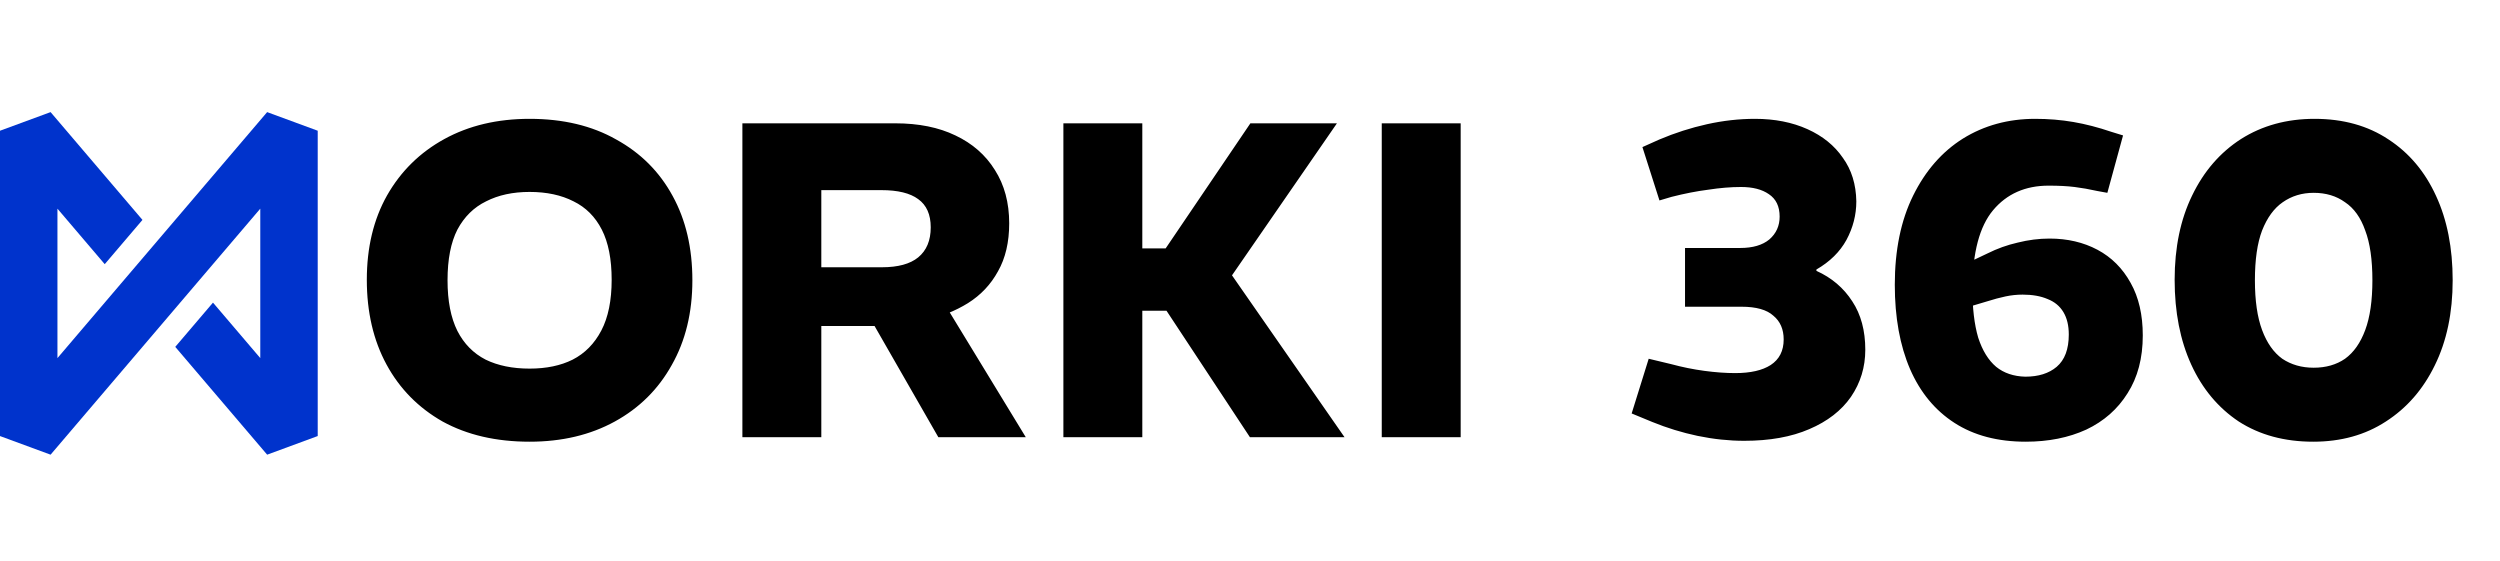
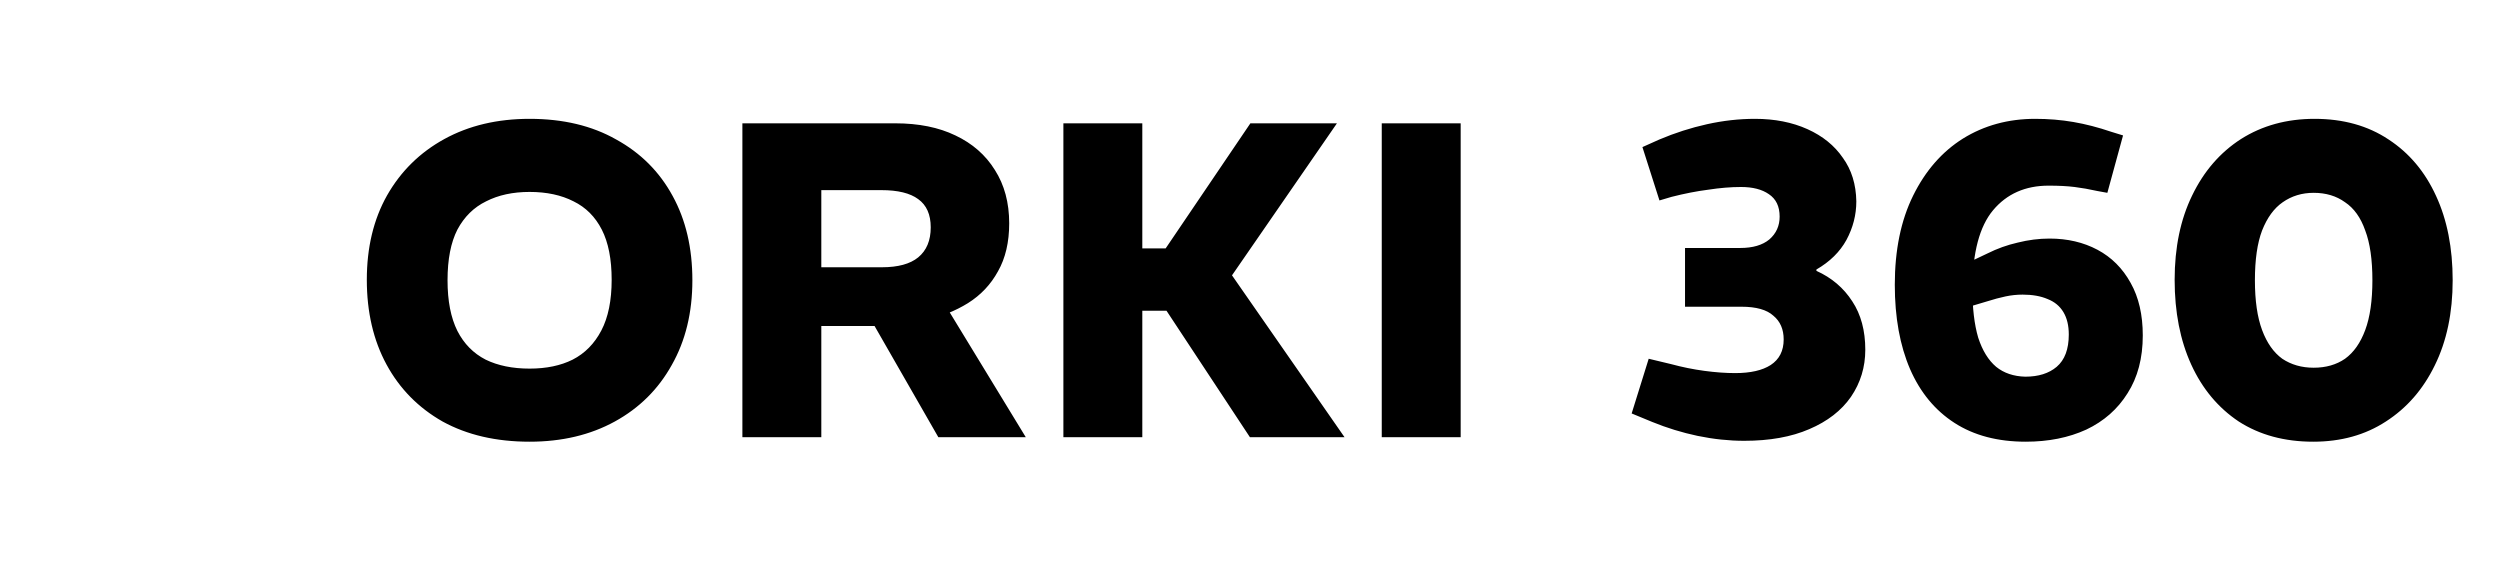
<svg xmlns="http://www.w3.org/2000/svg" width="223" height="50" viewBox="0 0 223 50" fill="none">
  <path d="M47.24 39.4C44.253 39.4 41.667 38.8 39.48 37.6C37.32 36.373 35.653 34.68 34.48 32.52C33.307 30.36 32.72 27.84 32.72 24.96C32.72 22.08 33.32 19.573 34.52 17.44C35.747 15.28 37.453 13.6 39.64 12.4C41.827 11.2 44.36 10.6 47.24 10.6C50.227 10.6 52.8 11.213 54.96 12.44C57.147 13.64 58.827 15.32 60 17.48C61.173 19.613 61.76 22.12 61.76 25C61.76 27.88 61.147 30.4 59.92 32.56C58.72 34.72 57.027 36.4 54.84 37.6C52.653 38.8 50.12 39.4 47.24 39.4ZM47.24 32.88C48.733 32.88 50.013 32.613 51.08 32.08C52.173 31.52 53.027 30.653 53.64 29.48C54.253 28.307 54.56 26.8 54.56 24.96C54.56 23.12 54.267 21.627 53.68 20.48C53.093 19.333 52.253 18.493 51.16 17.96C50.067 17.4 48.76 17.12 47.24 17.12C45.747 17.12 44.453 17.4 43.36 17.96C42.267 18.493 41.413 19.333 40.8 20.48C40.213 21.627 39.92 23.133 39.92 25C39.92 26.84 40.213 28.347 40.8 29.52C41.387 30.667 42.227 31.52 43.32 32.08C44.413 32.613 45.72 32.88 47.24 32.88ZM66.221 39V11H79.861C81.941 11 83.728 11.36 85.221 12.08C86.741 12.8 87.914 13.827 88.741 15.16C89.594 16.493 90.021 18.08 90.021 19.92C90.021 21.6 89.688 23.027 89.021 24.2C88.381 25.373 87.488 26.32 86.341 27.04C85.221 27.733 83.928 28.253 82.461 28.6C80.994 28.92 79.448 29.08 77.821 29.08H73.261V39H66.221ZM83.701 39L77.621 28.4L84.261 27.12L91.501 39H83.701ZM73.261 23.84H78.661C80.101 23.84 81.181 23.547 81.901 22.96C82.648 22.347 83.021 21.453 83.021 20.28C83.021 19.133 82.648 18.293 81.901 17.76C81.181 17.227 80.088 16.96 78.621 16.96H73.261V23.84ZM111.494 39L104.054 27.72H99.174L99.614 22.16H103.974L111.534 11H119.254L109.894 24.56L119.934 39H111.494ZM94.854 39V11H101.894V39H94.854ZM123.252 39V11H130.292V39H123.252ZM155.584 39.32C154.224 39.32 152.838 39.173 151.424 38.88C150.038 38.587 148.691 38.173 147.384 37.64L145.544 36.88L147.064 32L149.064 32.48C150.051 32.747 151.038 32.947 152.024 33.08C153.011 33.213 153.931 33.28 154.784 33.28C156.144 33.28 157.198 33.04 157.944 32.56C158.718 32.053 159.104 31.293 159.104 30.28C159.104 29.373 158.798 28.667 158.184 28.16C157.598 27.627 156.651 27.36 155.344 27.36H150.304V22.12H155.224C156.344 22.12 157.211 21.867 157.824 21.36C158.438 20.827 158.744 20.147 158.744 19.32C158.744 18.413 158.424 17.747 157.784 17.32C157.171 16.893 156.344 16.68 155.304 16.68C154.398 16.68 153.424 16.76 152.384 16.92C151.344 17.053 150.251 17.267 149.104 17.56L148.024 17.88L146.504 13.12L148.024 12.44C149.411 11.853 150.824 11.4 152.264 11.08C153.704 10.76 155.131 10.6 156.544 10.6C158.304 10.6 159.864 10.907 161.224 11.52C162.584 12.133 163.638 12.987 164.384 14.08C165.158 15.147 165.558 16.44 165.584 17.96C165.584 19.16 165.291 20.307 164.704 21.4C164.118 22.467 163.224 23.347 162.024 24.04V24.16C163.384 24.773 164.451 25.68 165.224 26.88C165.998 28.053 166.384 29.493 166.384 31.2C166.384 32.747 165.958 34.147 165.104 35.4C164.251 36.627 163.011 37.587 161.384 38.28C159.784 38.973 157.851 39.32 155.584 39.32ZM180.696 39.4C178.189 39.4 176.069 38.84 174.336 37.72C172.602 36.6 171.282 35 170.376 32.92C169.469 30.813 169.016 28.307 169.016 25.4C169.016 22.307 169.562 19.653 170.656 17.44C171.749 15.227 173.229 13.533 175.096 12.36C176.989 11.187 179.136 10.6 181.536 10.6C182.709 10.6 183.842 10.693 184.936 10.88C186.029 11.067 187.162 11.36 188.336 11.76L189.376 12.08L187.976 17.2L187.096 17.04C186.376 16.88 185.696 16.76 185.056 16.68C184.416 16.6 183.642 16.56 182.736 16.56C180.656 16.56 179.002 17.293 177.776 18.76C176.576 20.2 175.962 22.507 175.936 25.68C175.936 27.467 176.109 28.947 176.456 30.12C176.829 31.267 177.362 32.133 178.056 32.72C178.749 33.28 179.616 33.573 180.656 33.6C181.829 33.6 182.762 33.307 183.456 32.72C184.176 32.107 184.536 31.147 184.536 29.84C184.536 29.04 184.376 28.373 184.056 27.84C183.736 27.307 183.269 26.92 182.656 26.68C182.042 26.413 181.296 26.28 180.416 26.28C179.909 26.28 179.402 26.333 178.896 26.44C178.389 26.547 177.842 26.693 177.256 26.88L175.376 27.44L174.936 23.72L177.296 22.6C178.149 22.173 179.042 21.853 179.976 21.64C180.936 21.4 181.882 21.28 182.816 21.28C184.416 21.28 185.842 21.613 187.096 22.28C188.349 22.947 189.336 23.933 190.056 25.24C190.776 26.52 191.136 28.08 191.136 29.92C191.136 31.947 190.682 33.667 189.776 35.08C188.896 36.493 187.669 37.573 186.096 38.32C184.522 39.04 182.722 39.4 180.696 39.4ZM206.338 39.4C203.778 39.4 201.565 38.8 199.698 37.6C197.858 36.373 196.445 34.68 195.458 32.52C194.472 30.36 193.978 27.84 193.978 24.96C193.978 22.08 194.498 19.573 195.538 17.44C196.578 15.28 198.032 13.6 199.898 12.4C201.792 11.2 203.978 10.6 206.458 10.6C209.018 10.6 211.218 11.213 213.058 12.44C214.898 13.64 216.312 15.32 217.298 17.48C218.285 19.613 218.778 22.12 218.778 25C218.778 27.907 218.245 30.44 217.178 32.6C216.138 34.733 214.685 36.4 212.818 37.6C210.978 38.8 208.818 39.4 206.338 39.4ZM206.378 32.8C207.472 32.8 208.405 32.533 209.178 32C209.952 31.44 210.552 30.587 210.978 29.44C211.405 28.293 211.618 26.813 211.618 25C211.618 23.16 211.405 21.68 210.978 20.56C210.578 19.413 209.978 18.573 209.178 18.04C208.405 17.48 207.472 17.2 206.378 17.2C205.338 17.2 204.418 17.48 203.618 18.04C202.845 18.573 202.232 19.413 201.778 20.56C201.352 21.68 201.138 23.16 201.138 25C201.138 26.813 201.352 28.293 201.778 29.44C202.205 30.587 202.805 31.44 203.578 32C204.378 32.533 205.312 32.8 206.378 32.8Z" fill="black" />
-   <path d="M23.829 10L14.17 21.33L10.804 25.278L5.124 31.943V18.614L9.342 23.564L12.707 19.615L4.512 10L0 11.661V38.896L4.512 40.557L14.171 29.226L17.536 25.277L23.217 18.613V31.942L18.998 26.993L15.633 30.941L23.83 40.557L28.34 38.895V11.661L23.829 10Z" fill="#0033CC" />
</svg>